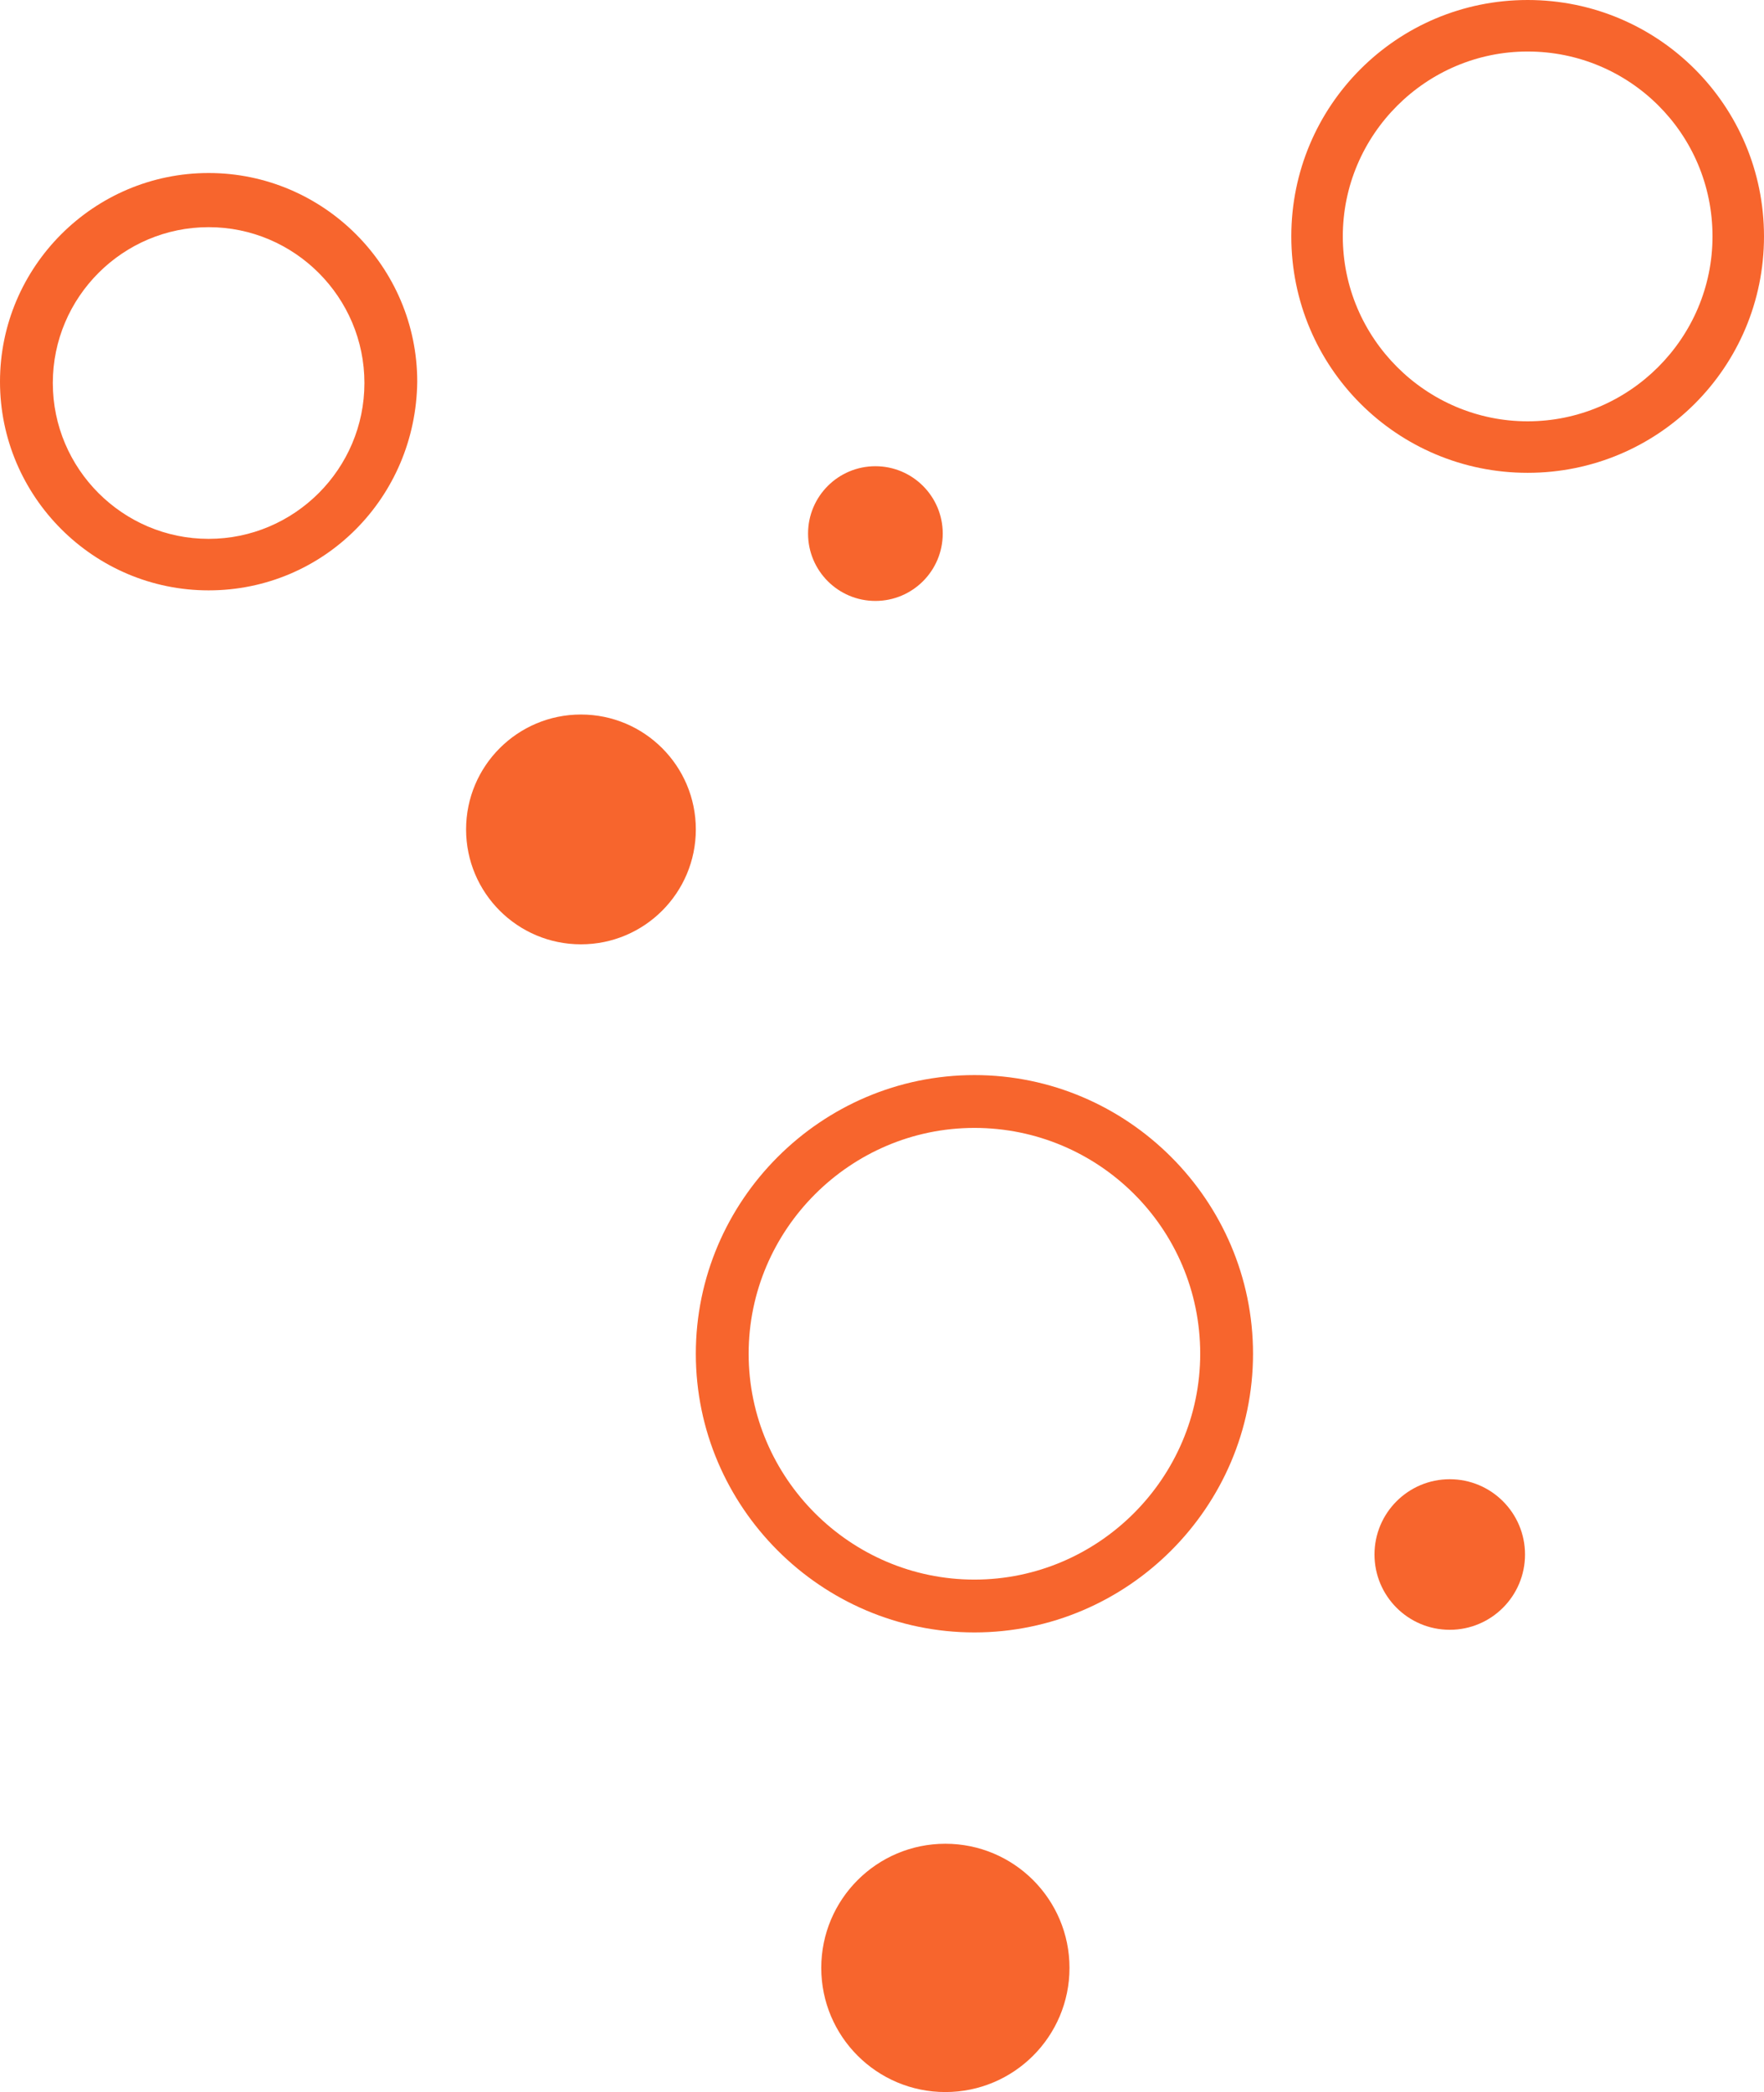
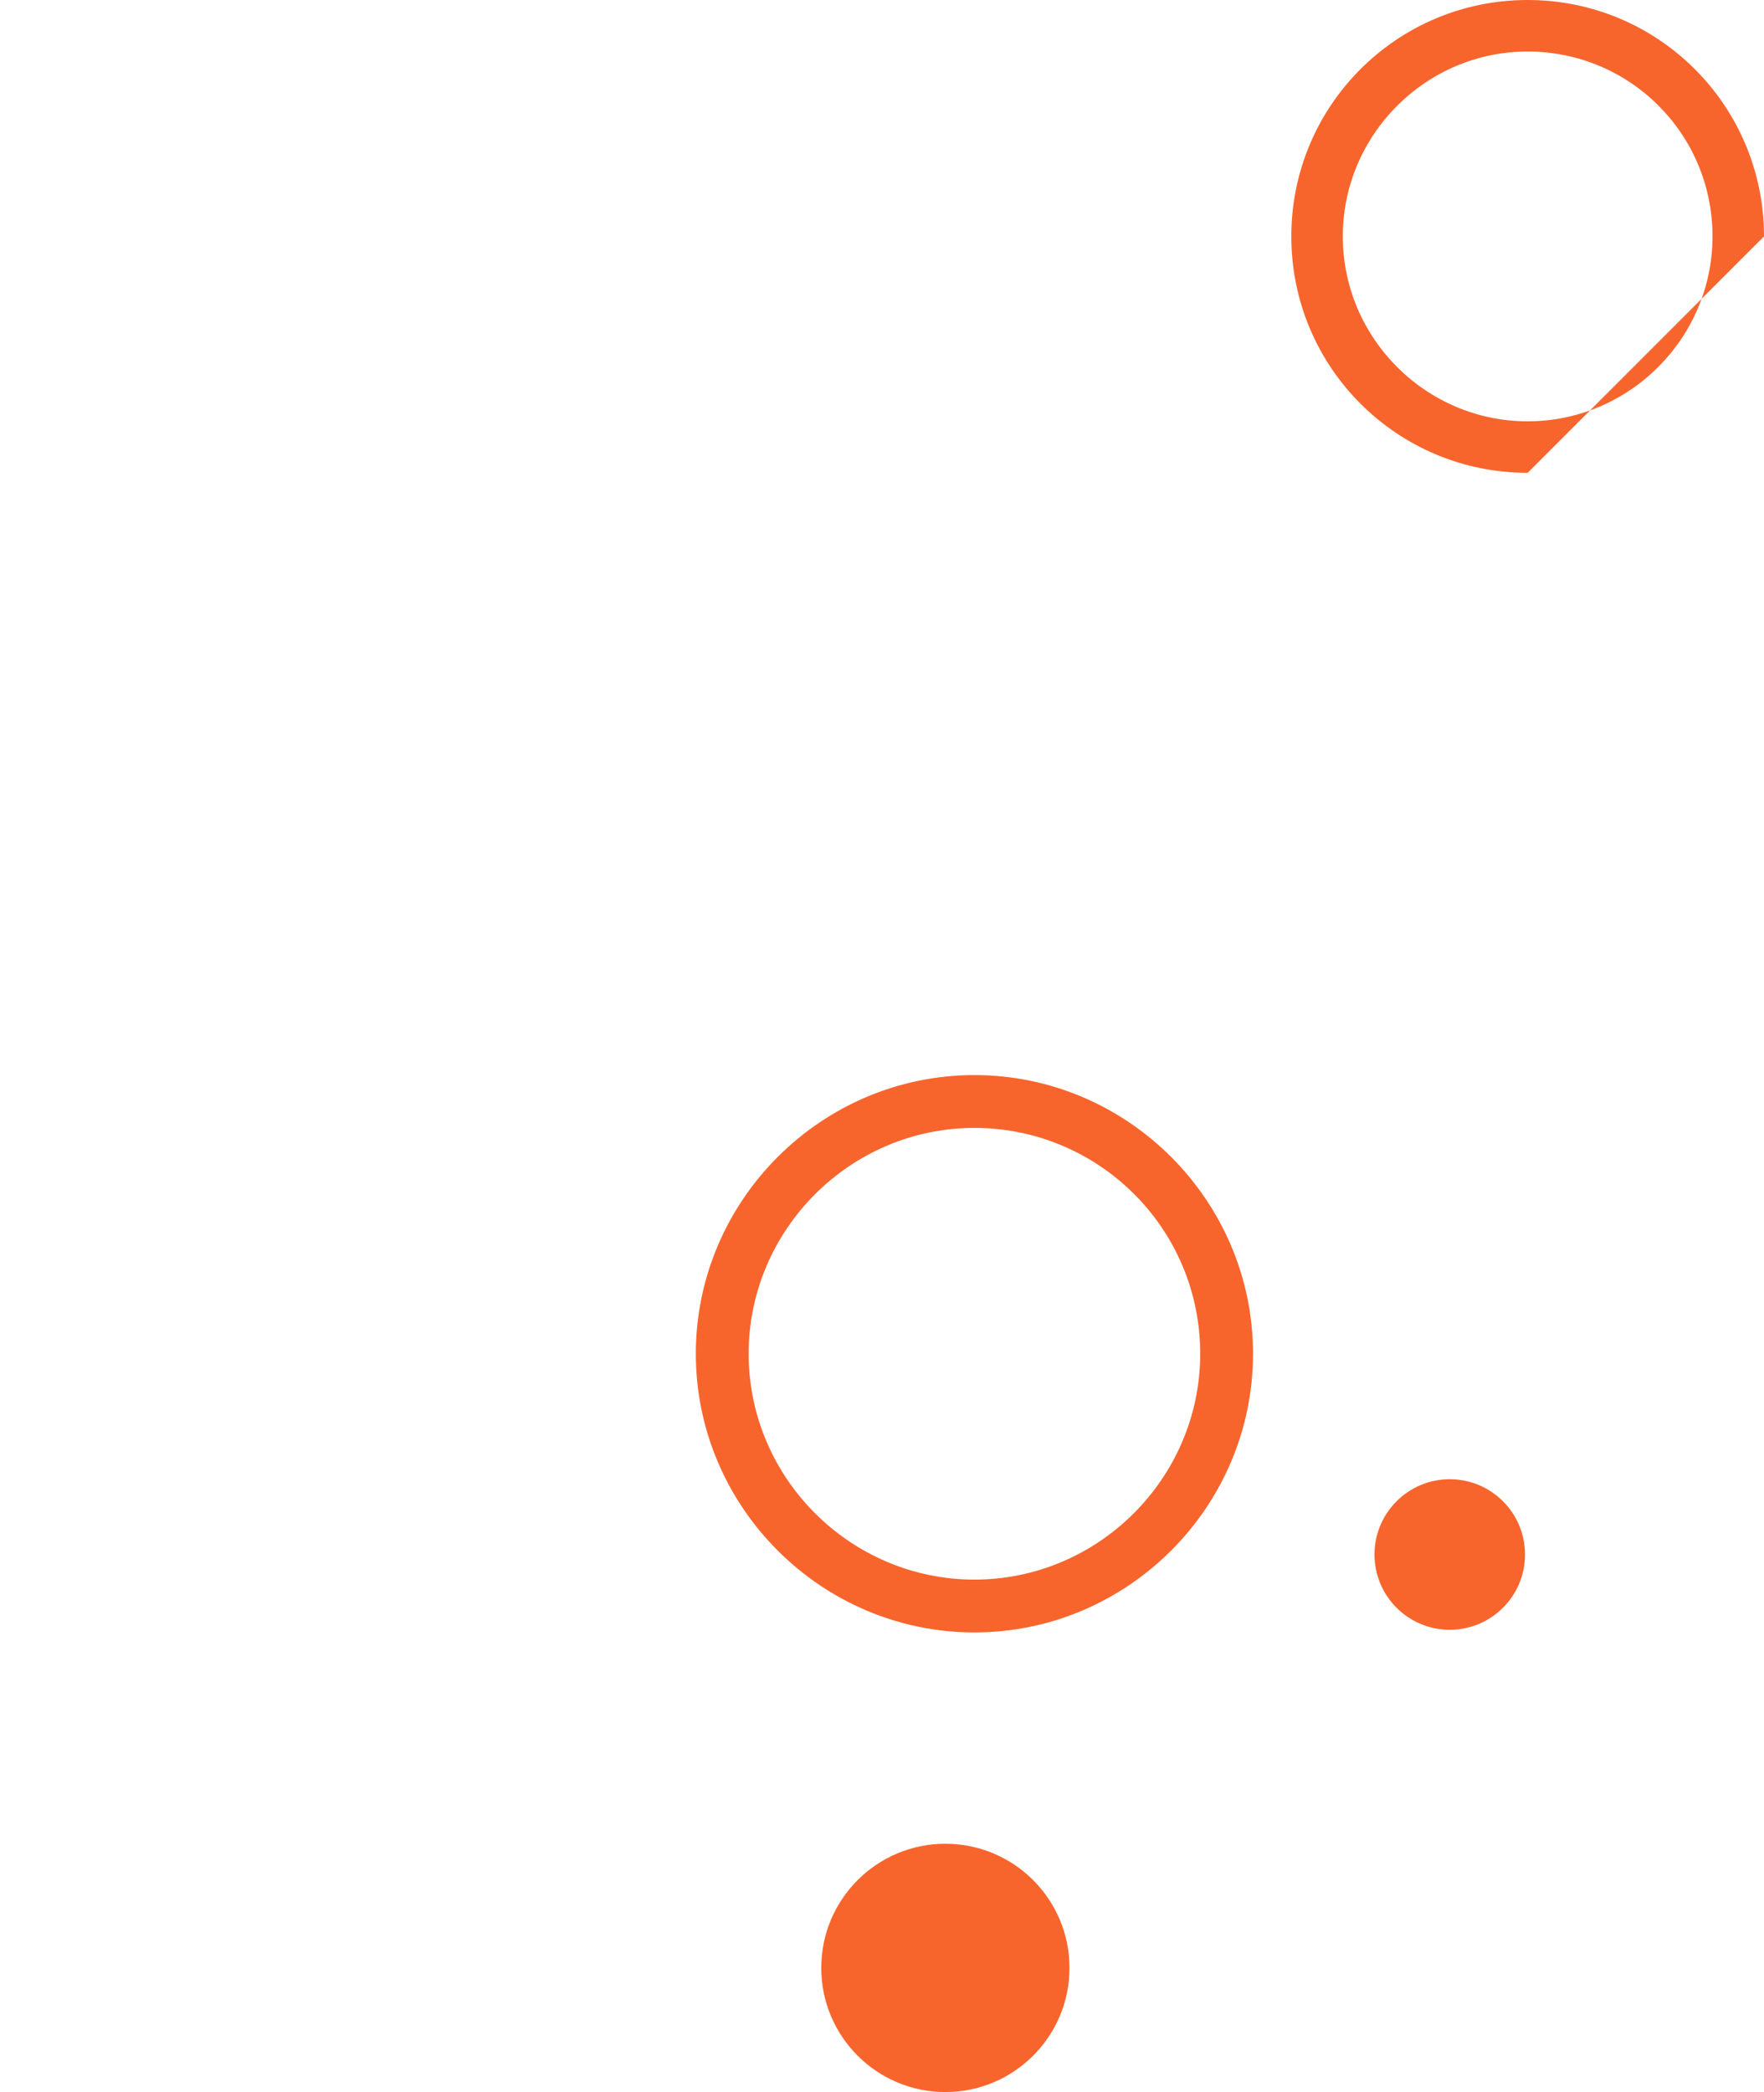
<svg xmlns="http://www.w3.org/2000/svg" fill="#000000" height="158.4" preserveAspectRatio="xMidYMid meet" version="1" viewBox="0.0 0.0 133.6 158.4" width="133.6" zoomAndPan="magnify">
  <g>
    <g id="change1_1">
-       <path d="M115.7,35.8c-9.9,0-17.9-8-17.9-17.9S105.8,0,115.7,0s17.9,8,17.9,17.9S125.6,35.8,115.7,35.8z M115.7,3.9c-7.7,0-14,6.3-14,14s6.3,14,14,14s14-6.3,14-14C129.7,10.1,123.4,3.9,115.7,3.9z" fill="#f7652d" />
+       <path d="M115.7,35.8c-9.9,0-17.9-8-17.9-17.9S105.8,0,115.7,0s17.9,8,17.9,17.9z M115.7,3.9c-7.7,0-14,6.3-14,14s6.3,14,14,14s14-6.3,14-14C129.7,10.1,123.4,3.9,115.7,3.9z" fill="#f7652d" />
    </g>
    <g id="change1_2">
-       <circle cx="66.3" cy="40.4" fill="#f7652d" r="5.1" />
-     </g>
+       </g>
    <g id="change1_3">
-       <circle cx="44" cy="62.8" fill="#f7652d" r="8.7" />
-     </g>
+       </g>
    <g id="change1_6">
-       <path d="M15.8,44.7C7.1,44.7,0,37.6,0,28.9c0-8.7,7.1-15.8,15.8-15.8s15.8,7.1,15.8,15.8 C31.5,37.7,24.5,44.7,15.8,44.7z M15.8,17.2C9.3,17.2,4,22.5,4,29s5.3,11.8,11.8,11.8S27.6,35.5,27.6,29 C27.6,22.5,22.3,17.2,15.8,17.2z" fill="#f7652d" />
-     </g>
+       </g>
    <g id="change1_7">
      <path d="M73.8,123.6c-11.6,0-21.1-9.5-21.1-21.1s9.5-21.1,21.1-21.1s21.1,9.5,21.1,21.1 S85.4,123.6,73.8,123.6z M73.8,85.4c-9.4,0-17.1,7.7-17.1,17.1s7.7,17.1,17.1,17.1s17.1-7.7,17.1-17.1 C90.9,93,83.2,85.4,73.8,85.4z" fill="#f7652d" />
    </g>
    <g id="change1_4">
      <circle cx="109.8" cy="117.7" fill="#f7652d" r="5.7" />
    </g>
    <g id="change1_5">
      <circle cx="71.6" cy="149" fill="#f7652d" r="9.4" />
    </g>
  </g>
</svg>